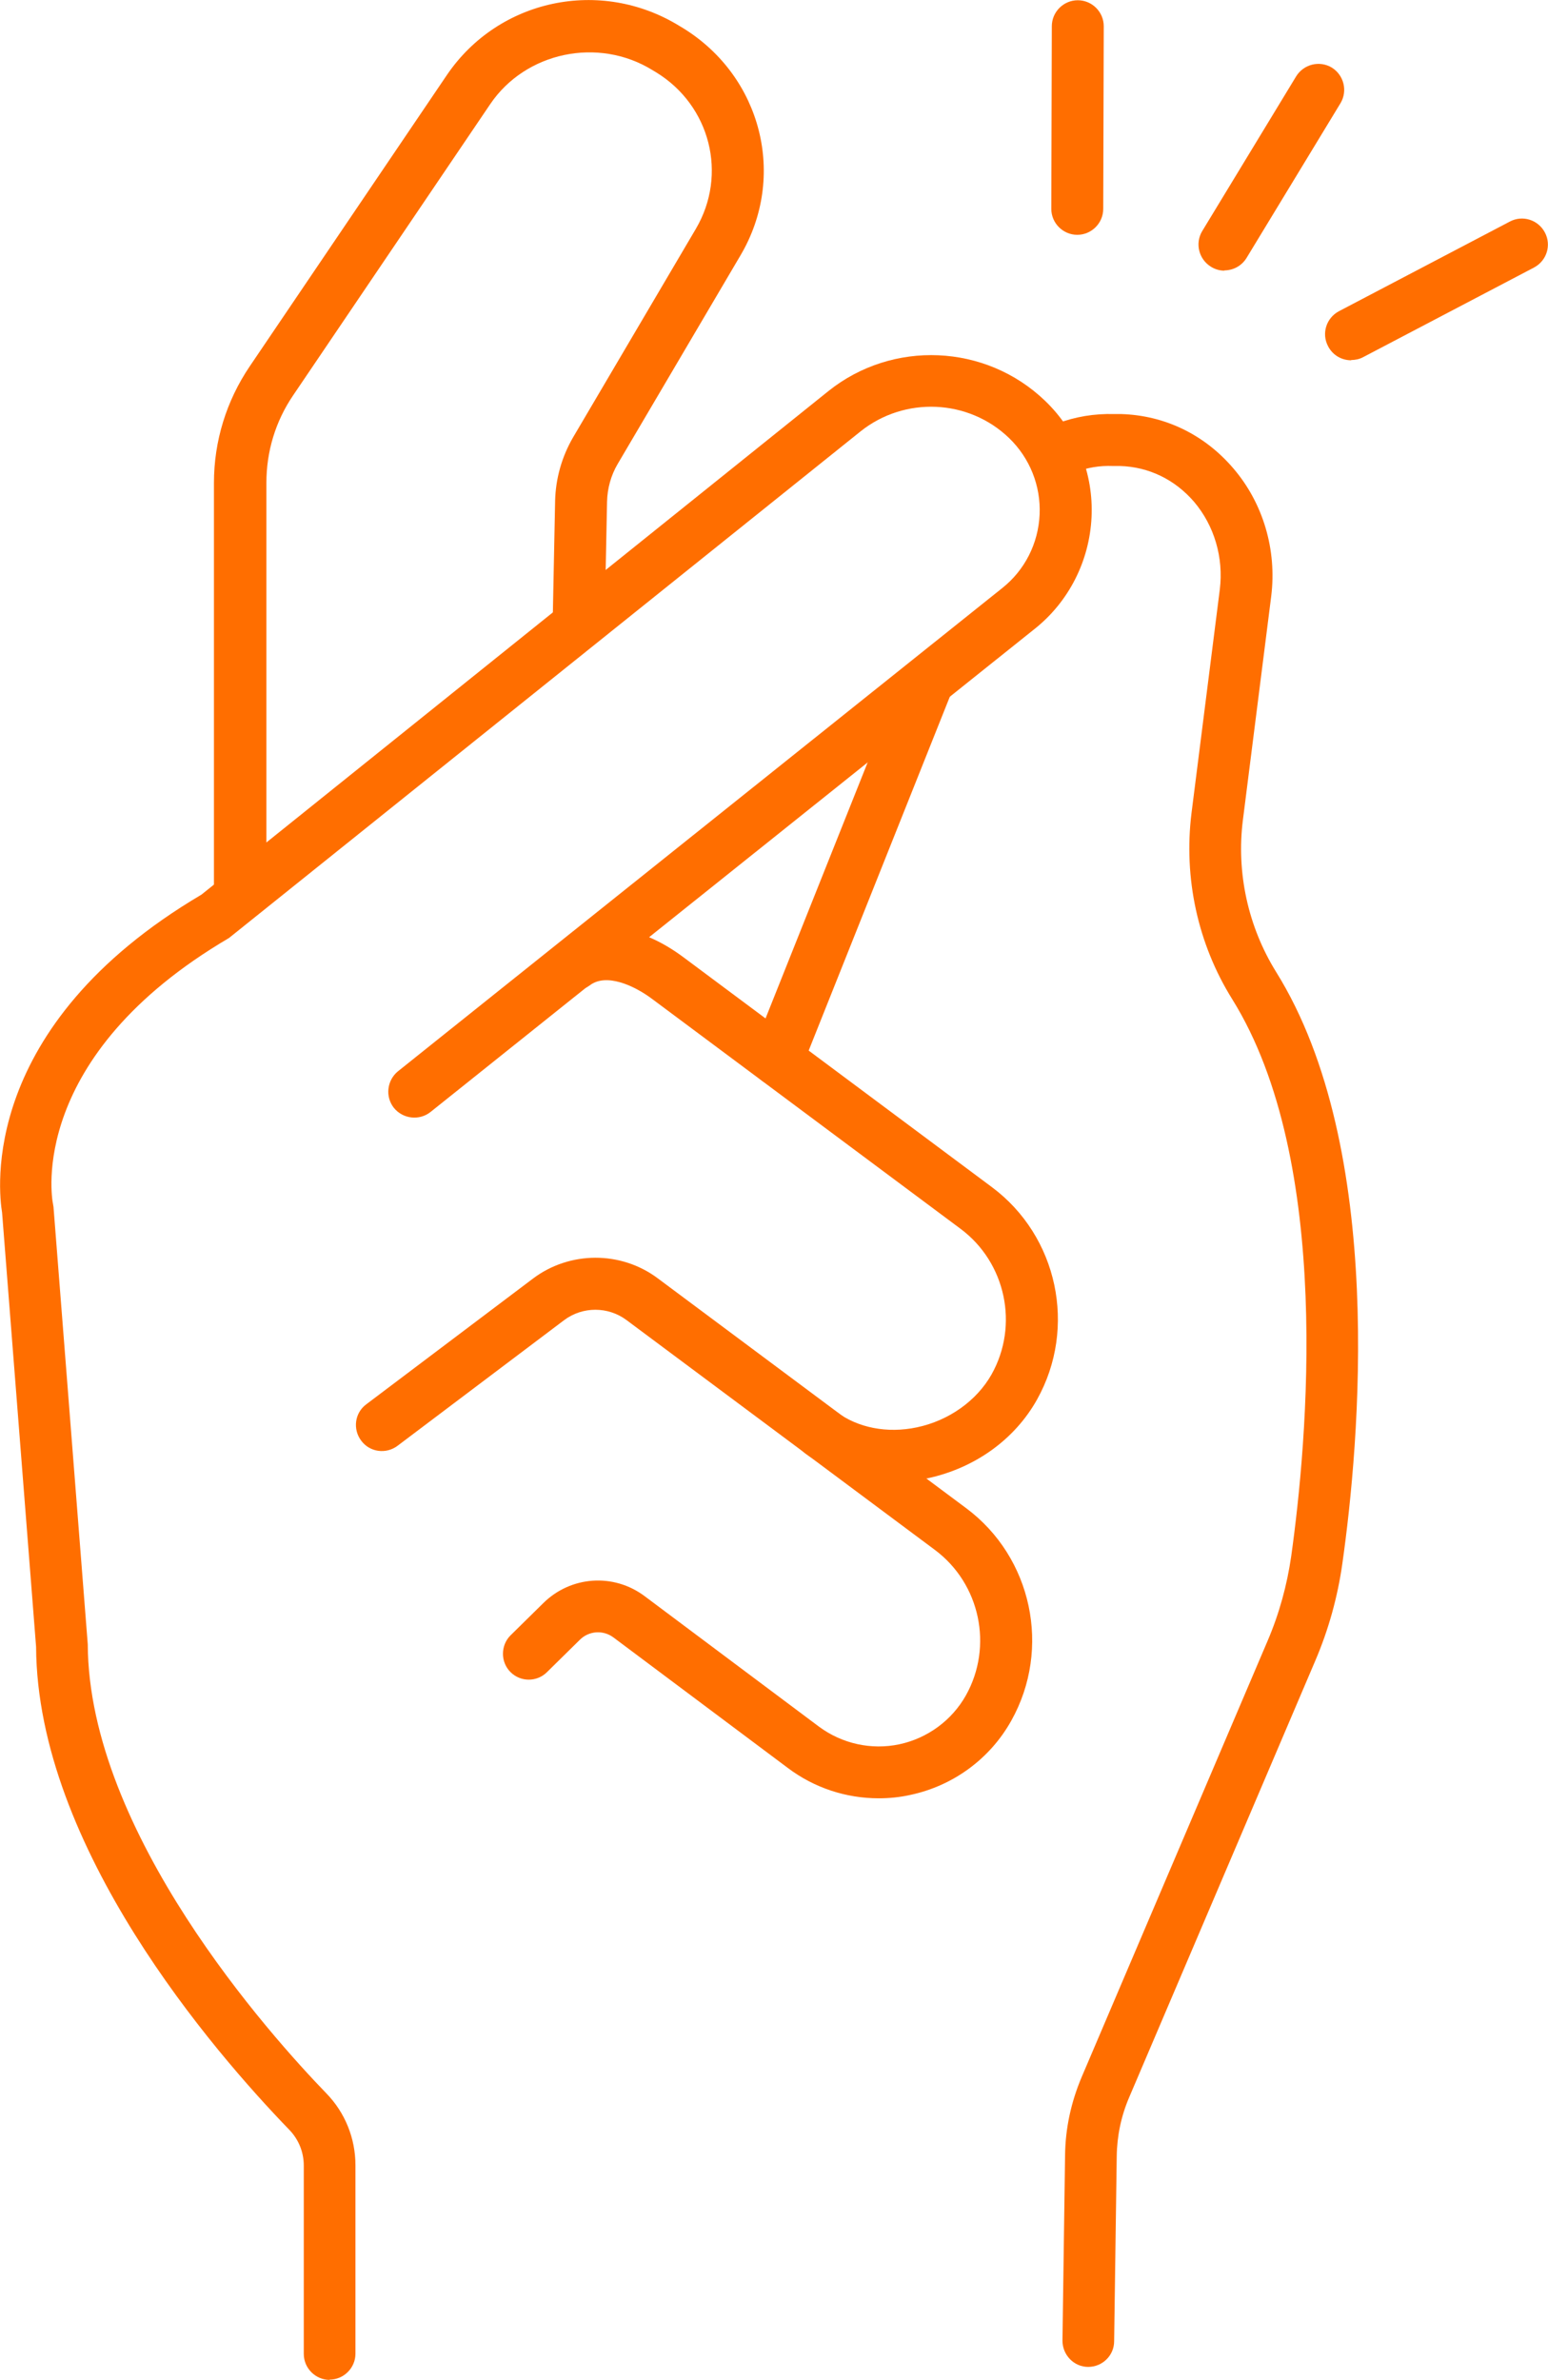
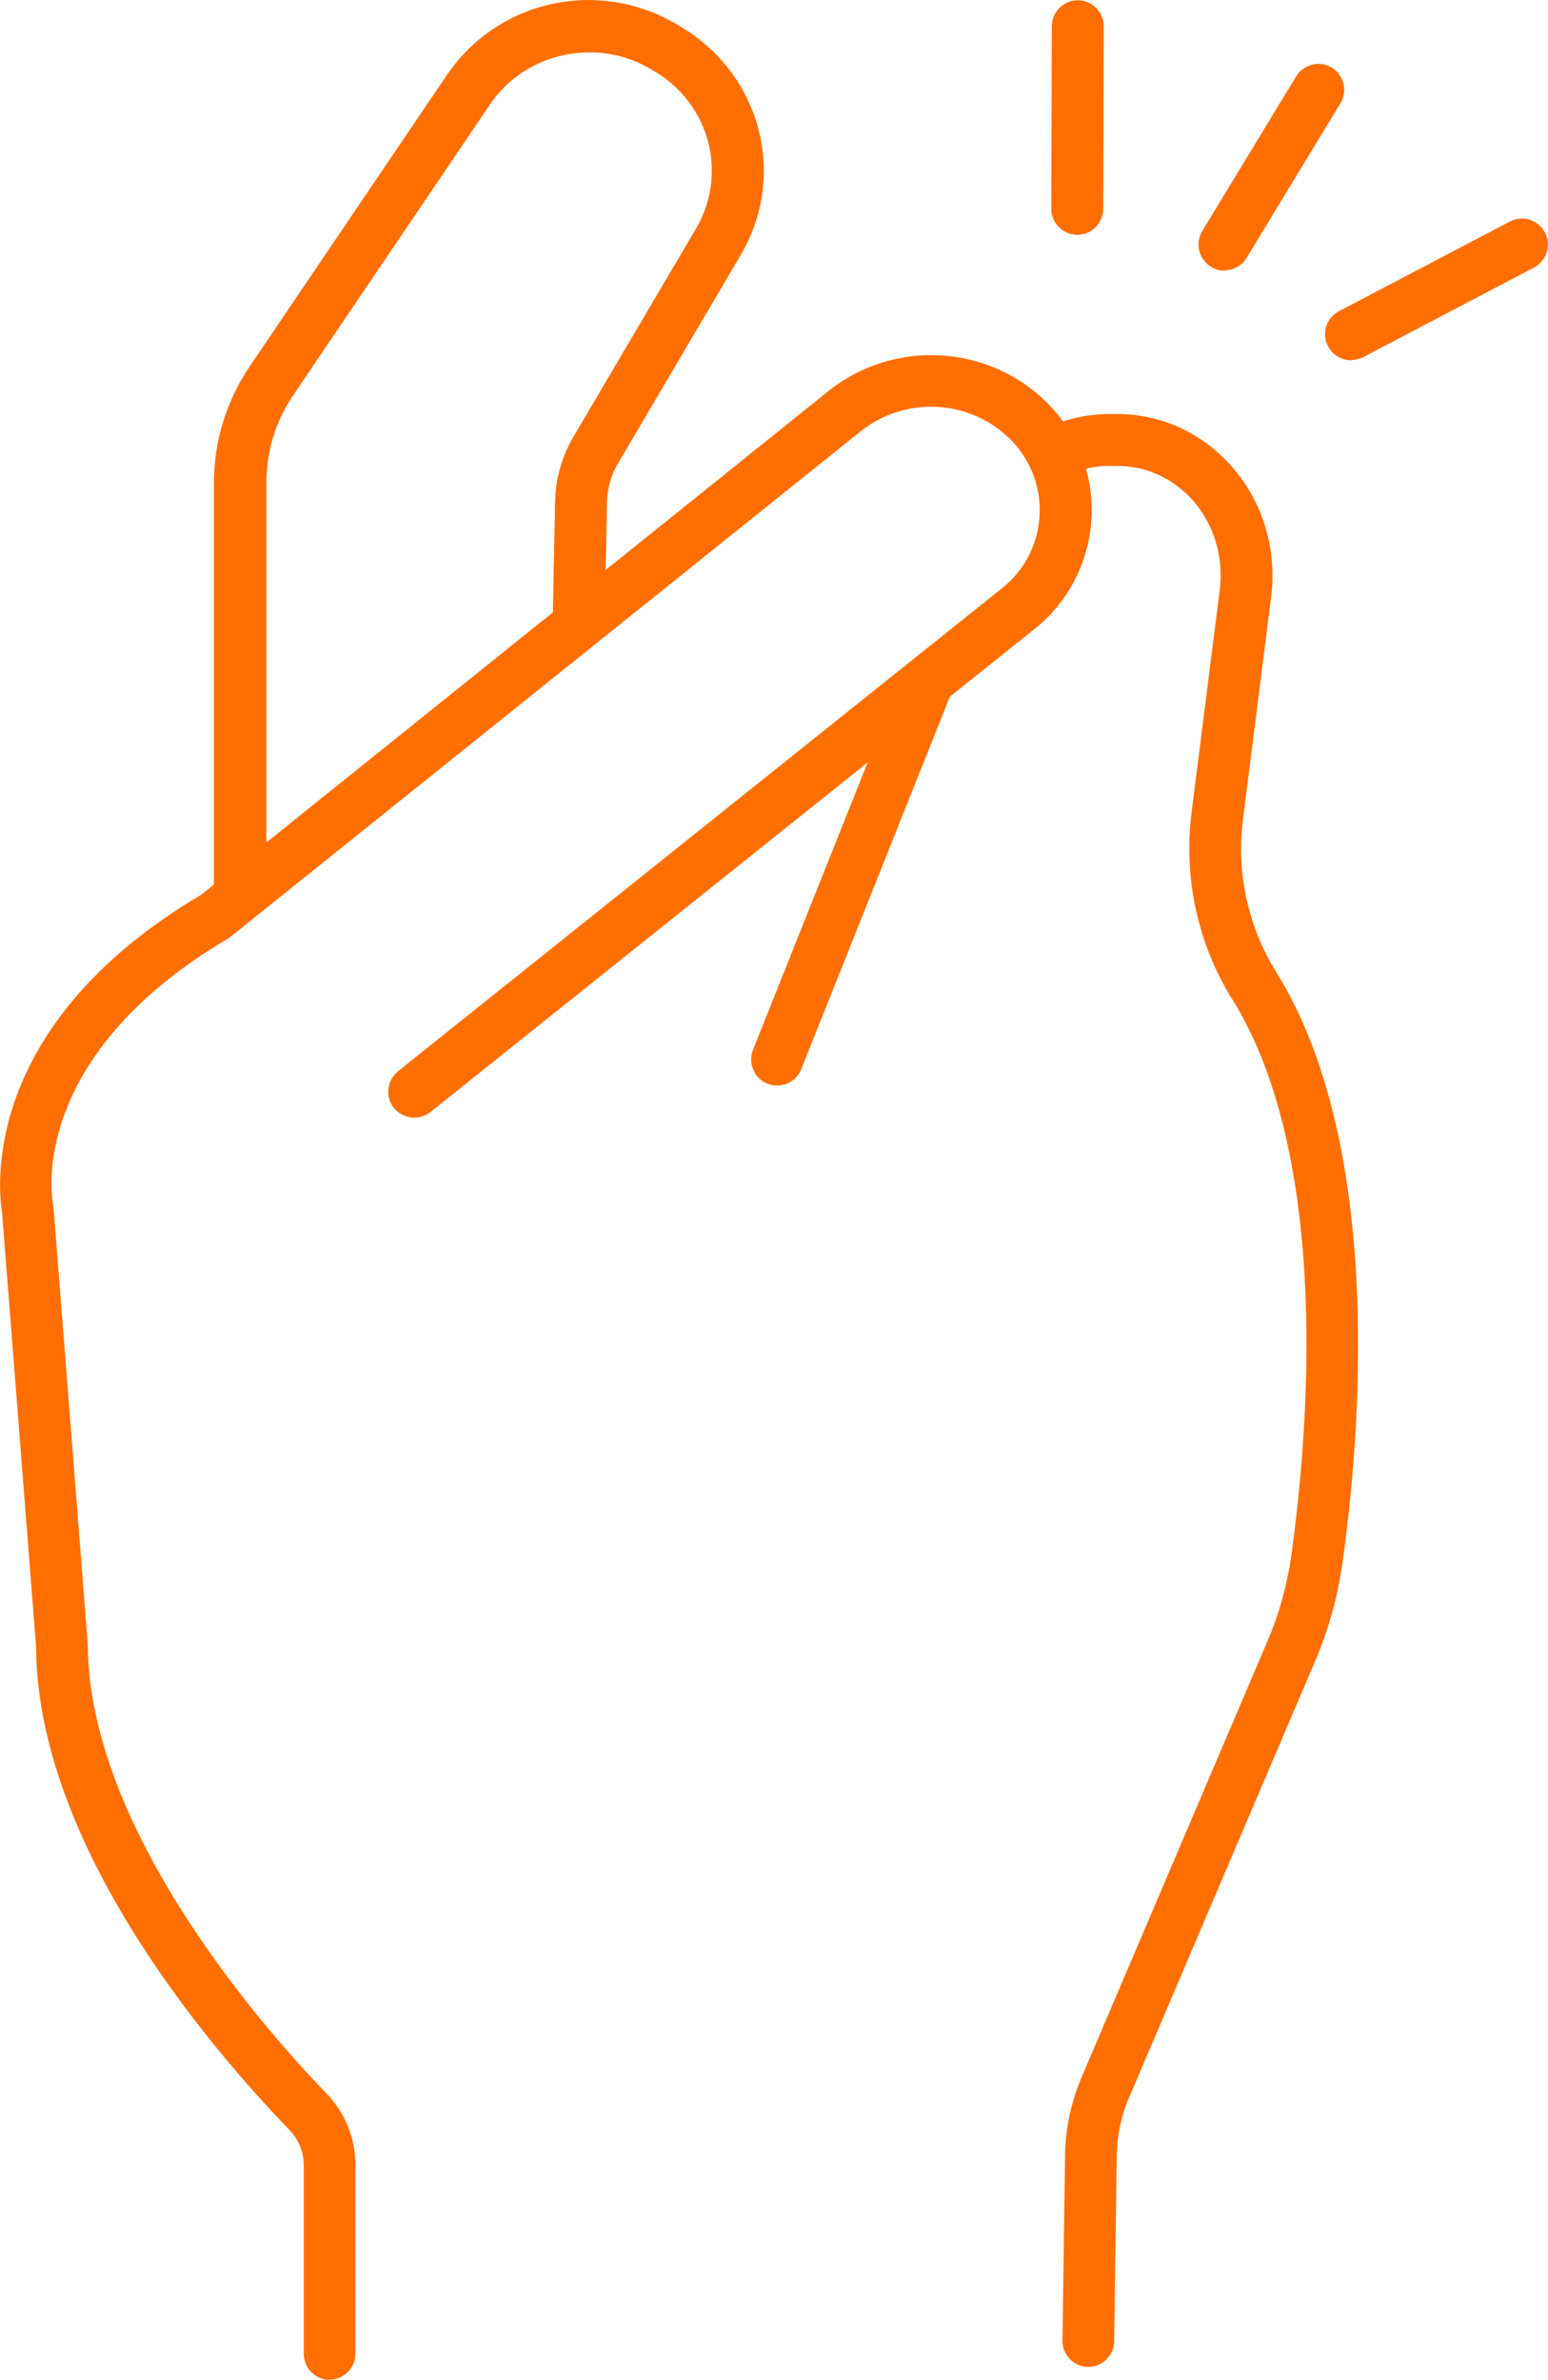
<svg xmlns="http://www.w3.org/2000/svg" id="Ebene_2" viewBox="0 0 59.62 91.62">
  <g id="Ebene_1-2">
    <path d="m12.7,91.62c-.55,0-1-.45-1-1v-7.25c0-.52-.2-1.01-.56-1.38-2.92-3.02-9.71-10.87-9.75-18.59L.08,46.68c-.13-.79-.92-7.16,7.68-12.24L31.9,15.06c2.47-1.98,6.06-1.83,8.35.37,1.22,1.17,1.87,2.8,1.79,4.48-.08,1.68-.87,3.25-2.19,4.3l-23.27,18.6c-.43.34-1.06.27-1.41-.16-.34-.43-.27-1.06.16-1.41l23.27-18.6c.87-.69,1.39-1.72,1.44-2.83.05-1.11-.38-2.18-1.18-2.95-1.56-1.5-4.02-1.61-5.72-.25l-24.32,19.5c-7.76,4.56-6.83,10-6.78,10.23l.02.12,1.32,16.84c.03,7.26,7.04,15.07,9.19,17.29.72.74,1.12,1.73,1.12,2.77v7.25c0,.55-.45,1-1,1Z" fill="#ff6e00" />
    <path d="m10.24,34.53h-2v-15.94c0-1.61.48-3.16,1.38-4.49l7.59-11.21C19.2-.04,23.13-.87,26.17,1l.15.09c3.02,1.87,3.99,5.71,2.2,8.74l-4.73,8.03c-.26.44-.4.95-.41,1.46l-.1,4.95-2-.04.1-4.95c.02-.86.26-1.7.69-2.44l4.73-8.03c1.23-2.09.56-4.74-1.52-6.02l-.15-.09c-2.09-1.29-4.89-.7-6.25,1.31l-7.59,11.21c-.68,1-1.03,2.16-1.03,3.37v15.94Z" fill="#ff6e00" />
    <path d="m41.49,9.04h0c-.55,0-1-.45-1-1l.02-7.03c0-.55.45-1,1-1h0c.55,0,1,.45,1,1l-.02,7.03c0,.55-.45,1-1,1Z" fill="#ff6e00" />
    <path d="m47.16,10.42c-.18,0-.36-.05-.52-.15-.47-.29-.62-.9-.34-1.37l3.62-5.96c.29-.47.9-.62,1.37-.34.47.29.62.9.34,1.37l-3.62,5.96c-.19.31-.52.48-.86.48Z" fill="#ff6e00" />
    <path d="m52.04,13.87c-.36,0-.71-.19-.89-.54-.26-.49-.07-1.09.42-1.35l6.58-3.45c.49-.26,1.09-.07,1.35.42.26.49.07,1.09-.42,1.35l-6.58,3.45c-.15.08-.31.11-.46.11Z" fill="#ff6e00" />
    <path d="m41.92,91.12h-.01c-.55,0-.99-.46-.99-1.01l.1-7.12c.01-1.05.23-2.06.64-3.03l7.16-16.79c.45-1.05.75-2.15.91-3.26.61-4.36,1.62-15.19-2.27-21.44-1.33-2.13-1.88-4.67-1.57-7.17l1.09-8.61c.15-1.22-.21-2.45-.99-3.37-.74-.86-1.75-1.35-2.86-1.38h-.27c-.5-.02-.99.06-1.45.24-.51.19-1.09-.07-1.29-.58-.19-.52.07-1.09.58-1.29.71-.27,1.45-.39,2.21-.37h.27c1.68.05,3.21.79,4.32,2.09,1.15,1.34,1.68,3.14,1.46,4.92l-1.09,8.61c-.26,2.04.2,4.12,1.28,5.86,4.24,6.81,3.2,18.19,2.55,22.77-.18,1.28-.53,2.55-1.05,3.76l-7.16,16.79c-.31.72-.47,1.49-.48,2.27l-.1,7.12c0,.55-.45.99-1,.99Z" fill="#ff6e00" />
    <path d="m29.93,41.79c-.12,0-.25-.02-.37-.07-.51-.2-.76-.79-.56-1.3l5.81-14.56c.21-.51.79-.76,1.3-.56.51.2.76.79.56,1.3l-5.81,14.56c-.16.39-.53.63-.93.63Z" fill="#ff6e00" />
-     <path d="m33.84,69.23c-1.25,0-2.48-.4-3.5-1.17l-6.71-5.02c-.4-.3-.95-.26-1.3.09l-1.26,1.24c-.39.39-1.02.39-1.41,0-.39-.39-.38-1.03,0-1.41l1.26-1.24c1.06-1.05,2.71-1.17,3.91-.27l6.71,5.02c.89.66,2.02.91,3.1.68,1.08-.23,2.02-.92,2.56-1.88,1.06-1.89.55-4.3-1.19-5.6l-11.88-8.85c-.71-.53-1.69-.53-2.4,0l-6.42,4.84c-.44.33-1.07.25-1.4-.2-.33-.44-.25-1.07.2-1.4l6.42-4.84c1.41-1.06,3.38-1.07,4.8-.01l11.88,8.85c2.54,1.89,3.29,5.41,1.74,8.18-.82,1.47-2.24,2.51-3.89,2.86-.4.09-.81.13-1.21.13Z" fill="#ff6e00" />
-     <path d="m34.4,57.04c-1.24,0-2.43-.38-3.39-1.09-.44-.33-.53-.96-.2-1.4.33-.44.96-.53,1.4-.2.83.62,1.96.84,3.1.6,1.24-.26,2.31-1.03,2.88-2.04,1.06-1.89.55-4.3-1.19-5.6l-11.88-8.85c-.72-.54-1.78-1-2.4-.53-.44.33-1.07.24-1.4-.2-.33-.44-.25-1.07.2-1.4,1.28-.96,3.07-.77,4.8.52l11.88,8.85c2.54,1.89,3.29,5.41,1.74,8.18-.86,1.54-2.4,2.64-4.21,3.03-.44.09-.88.14-1.32.14Z" fill="#ff6e00" />
  </g>
</svg>